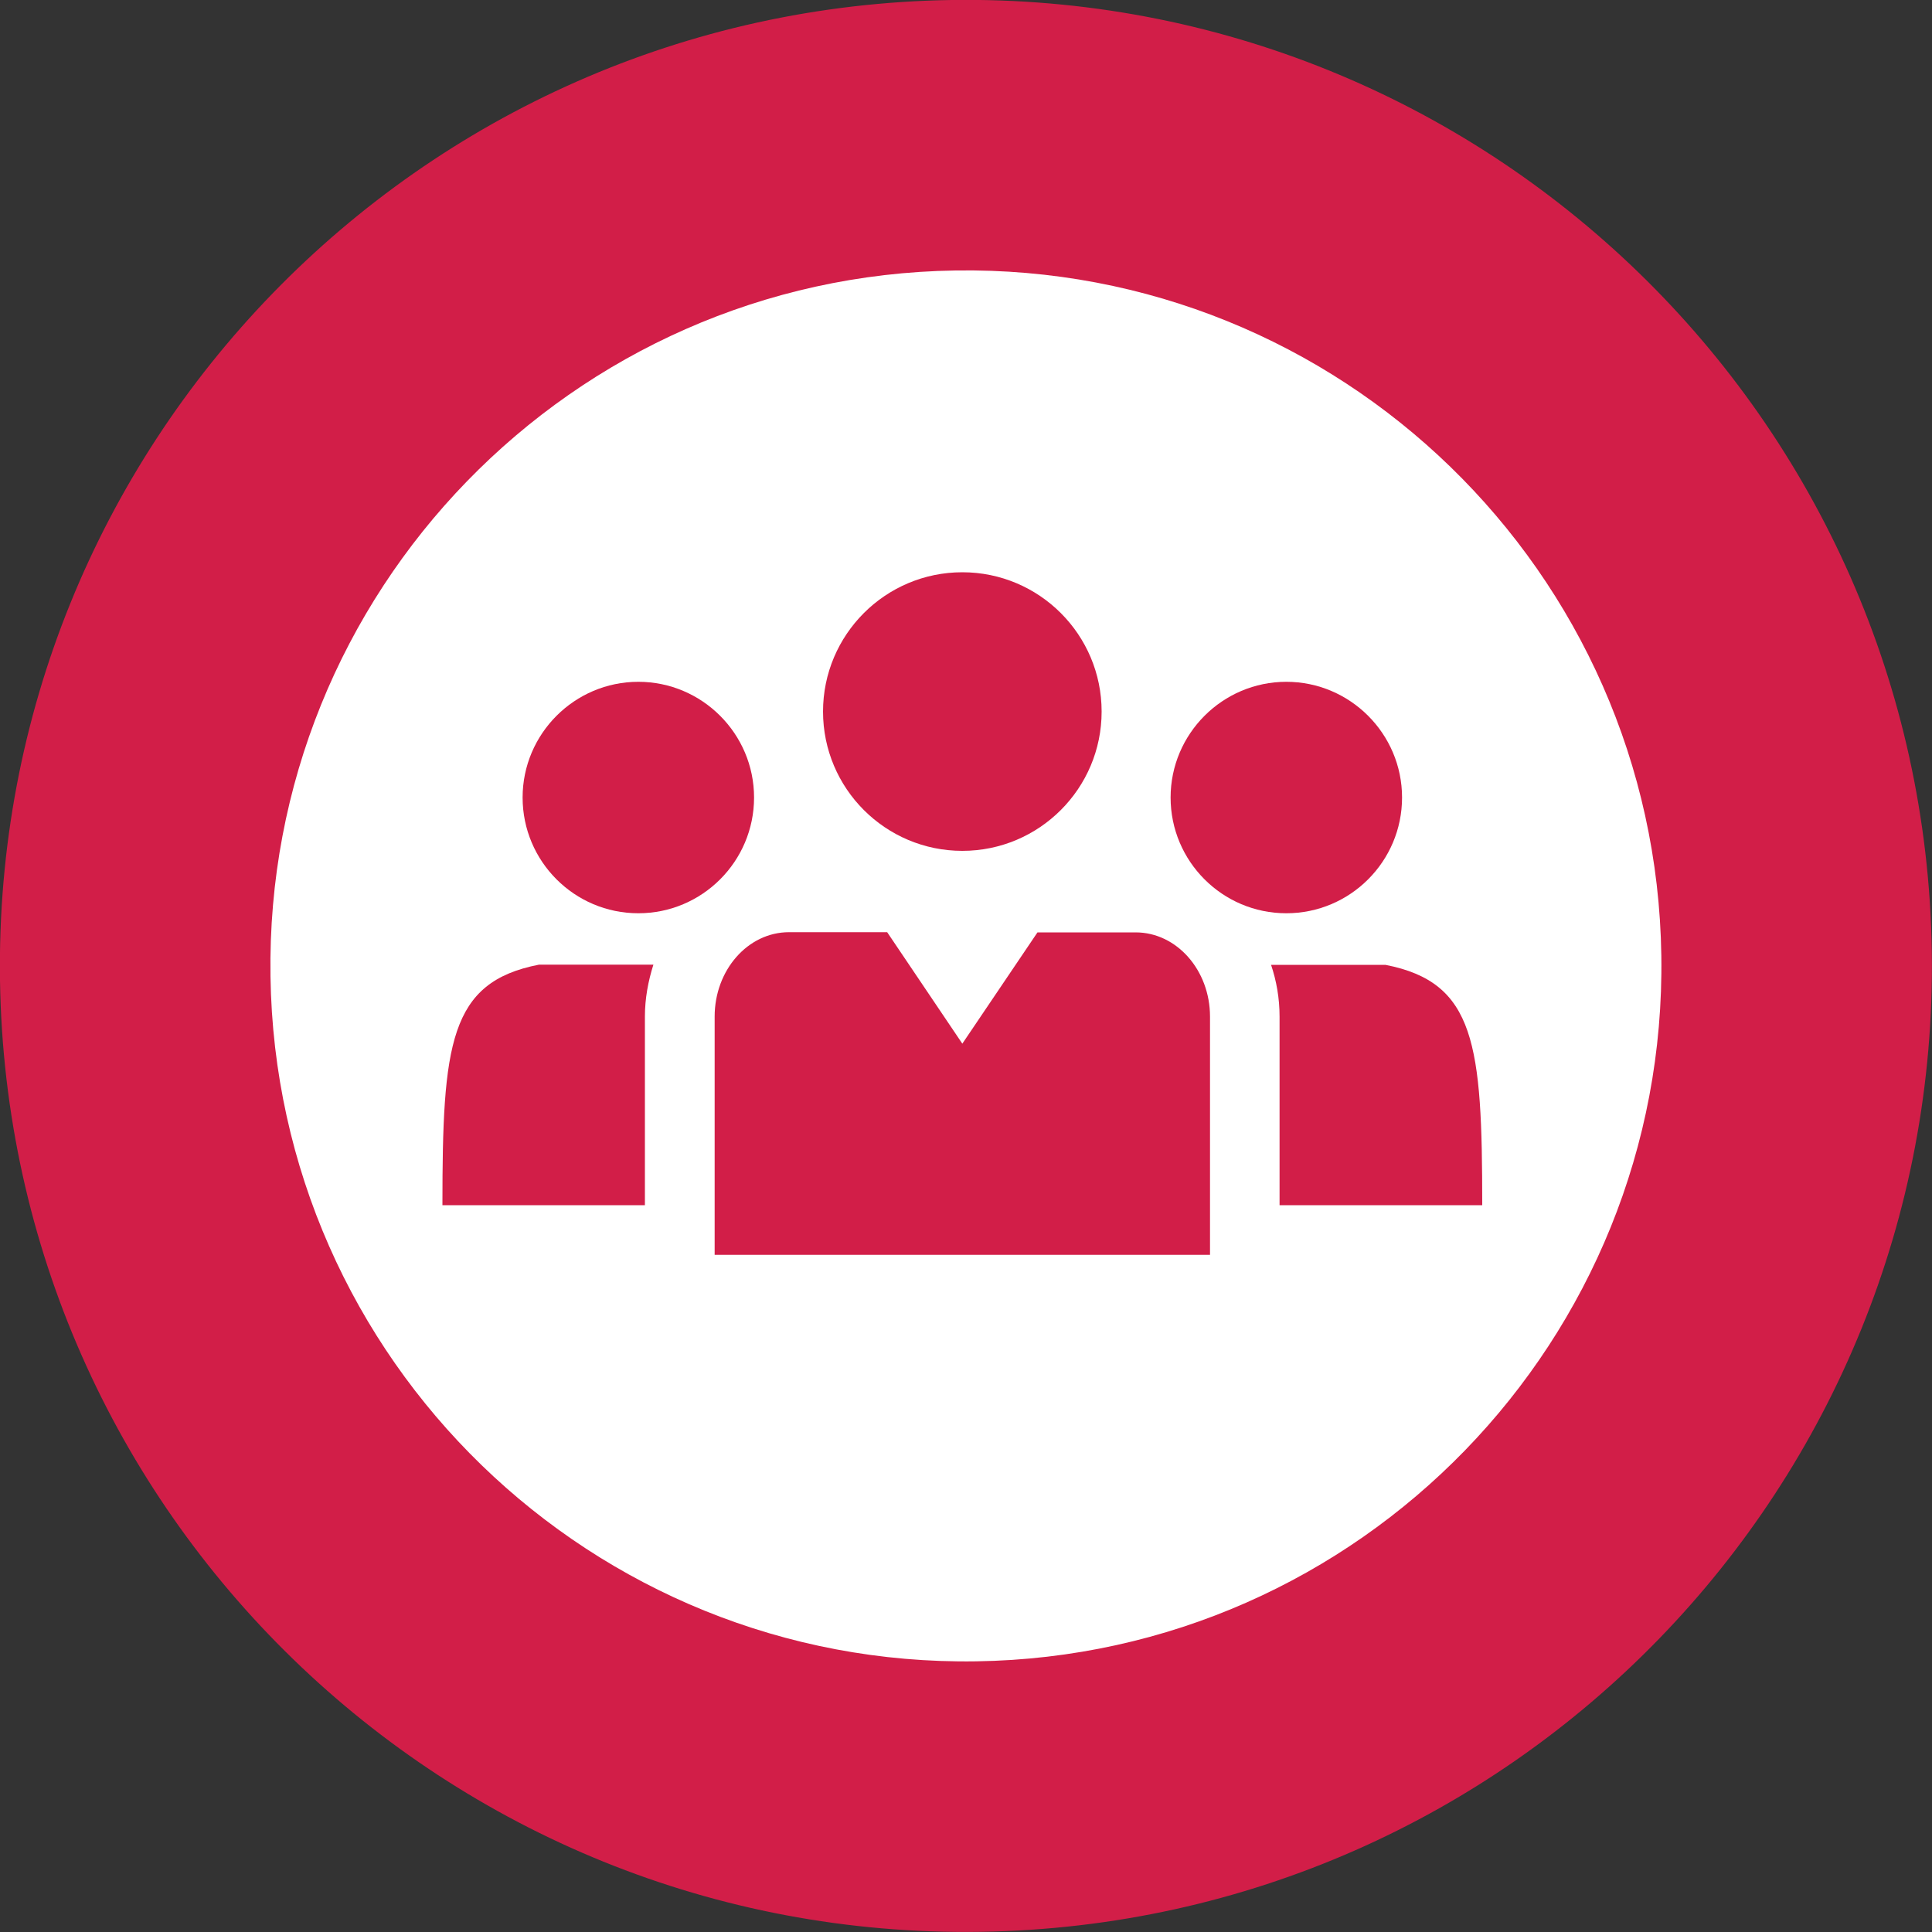
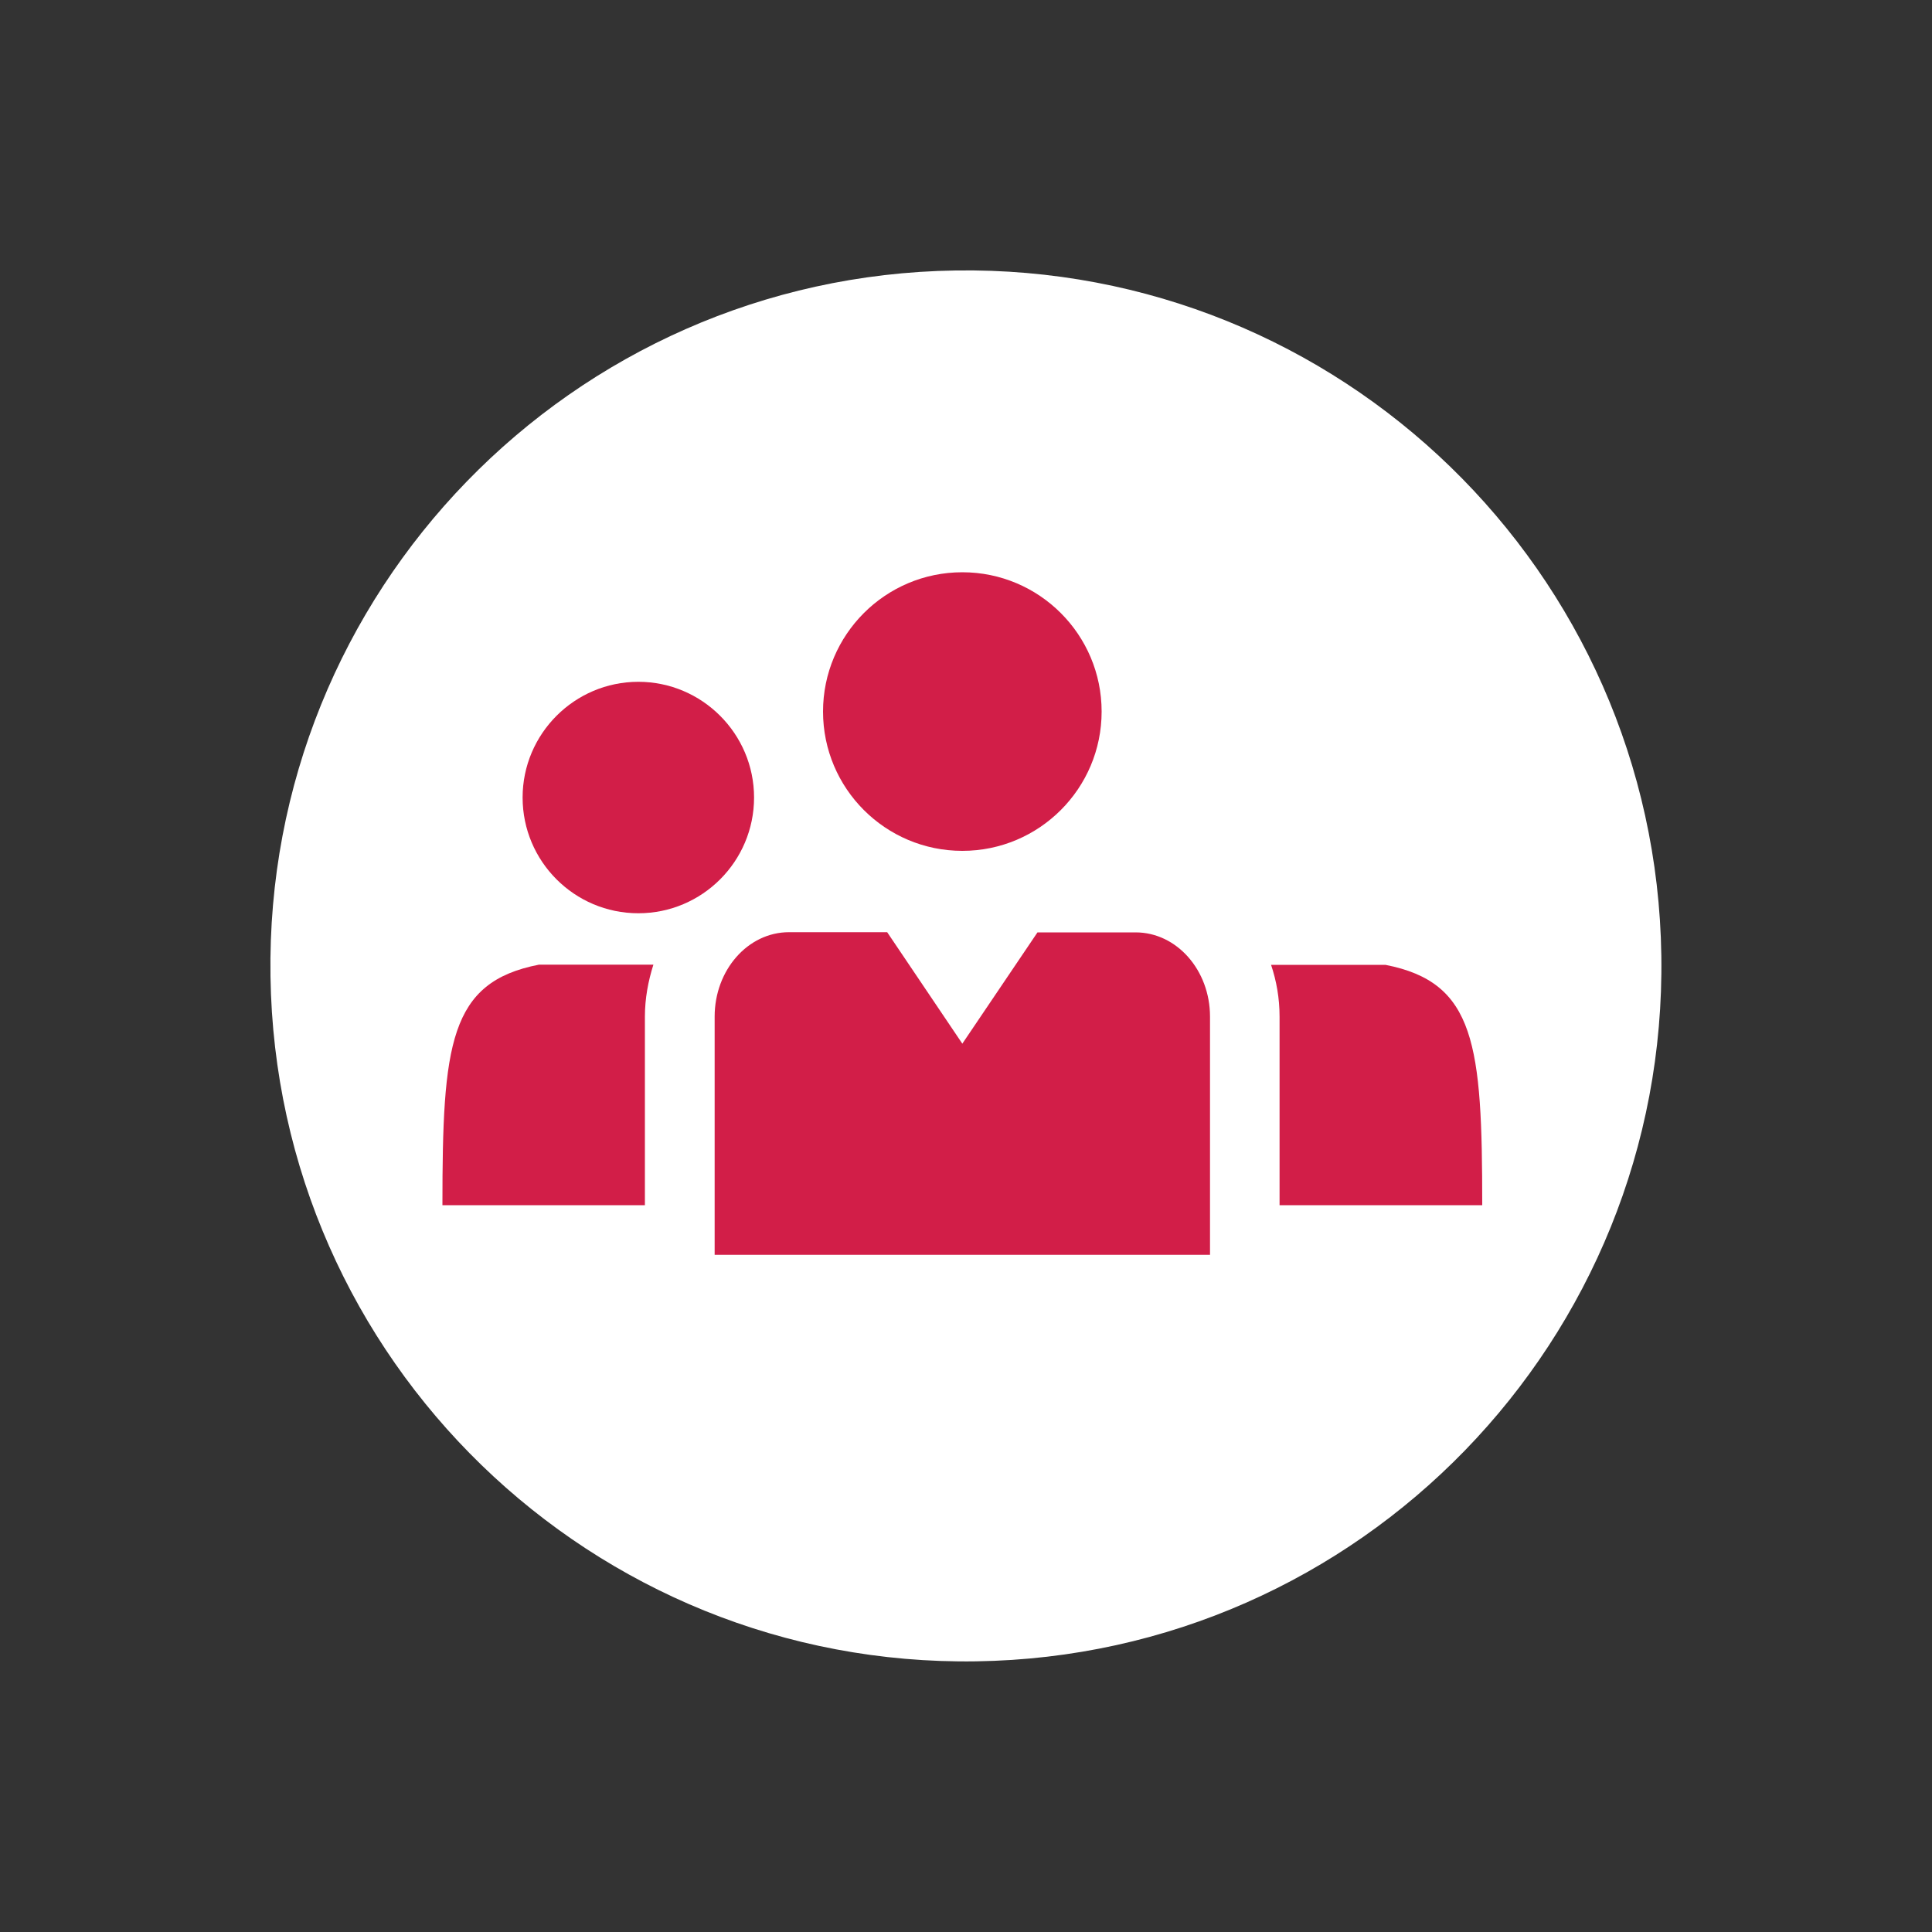
<svg xmlns="http://www.w3.org/2000/svg" viewBox="0 0 100 100">
  <rect x="0" y="0" width="100" height="100" fill="#333333" stroke="none" />
  <defs>
    <style>.d{fill:#fff;}.e{fill:#d21e48;}</style>
  </defs>
  <g id="a" />
  <g id="b">
    <g id="c">
      <g>
-         <path class="e" d="M49.25,0c27.61-.41,50.33,21.63,50.74,49.25,.41,27.61-21.63,50.33-49.25,50.74C23.14,100.41,.42,78.36,0,50.75-.41,23.14,21.64,.42,49.25,0Z" />
        <g>
          <path class="d" d="M49.46,14c19.88-.3,36.24,15.58,36.53,35.46,.3,19.88-15.58,36.24-35.46,36.53-19.88,.3-36.24-15.58-36.53-35.46-.3-19.88,15.58-36.24,35.46-36.53Z" />
          <g>
            <path class="e" d="M33.04,47.27c3.31,0,5.99-2.69,5.99-5.99s-2.69-5.99-5.99-5.99-5.99,2.69-5.99,5.99,2.68,5.99,5.99,5.99Z" />
-             <path class="e" d="M66.58,47.27c3.31,0,5.99-2.69,5.99-5.99s-2.69-5.99-5.99-5.99-5.99,2.69-5.99,5.99,2.68,5.99,5.99,5.99Z" />
            <path class="e" d="M22.9,62.38h10.48v-9.76c0-.94,.17-1.84,.44-2.69h-5.92c-4.65,.9-5,4.11-5,12.45Z" />
            <path class="e" d="M76.72,62.38c0-8.33-.35-11.53-5.01-12.44h-5.92c.28,.83,.44,1.73,.44,2.68v9.76h10.49Z" />
            <path class="e" d="M58.78,48.26h-5.08l-3.89,5.76-3.89-5.77h-5.08c-2.13,0-3.85,1.96-3.85,4.37v12.33h25.64v-12.33c0-2.4-1.72-4.36-3.85-4.36Z" />
            <path class="e" d="M49.81,44.04c3.98,0,7.21-3.23,7.21-7.21s-3.23-7.21-7.21-7.21-7.21,3.23-7.21,7.21c0,3.98,3.23,7.21,7.21,7.21Z" />
          </g>
        </g>
      </g>
    </g>
  </g>
</svg>